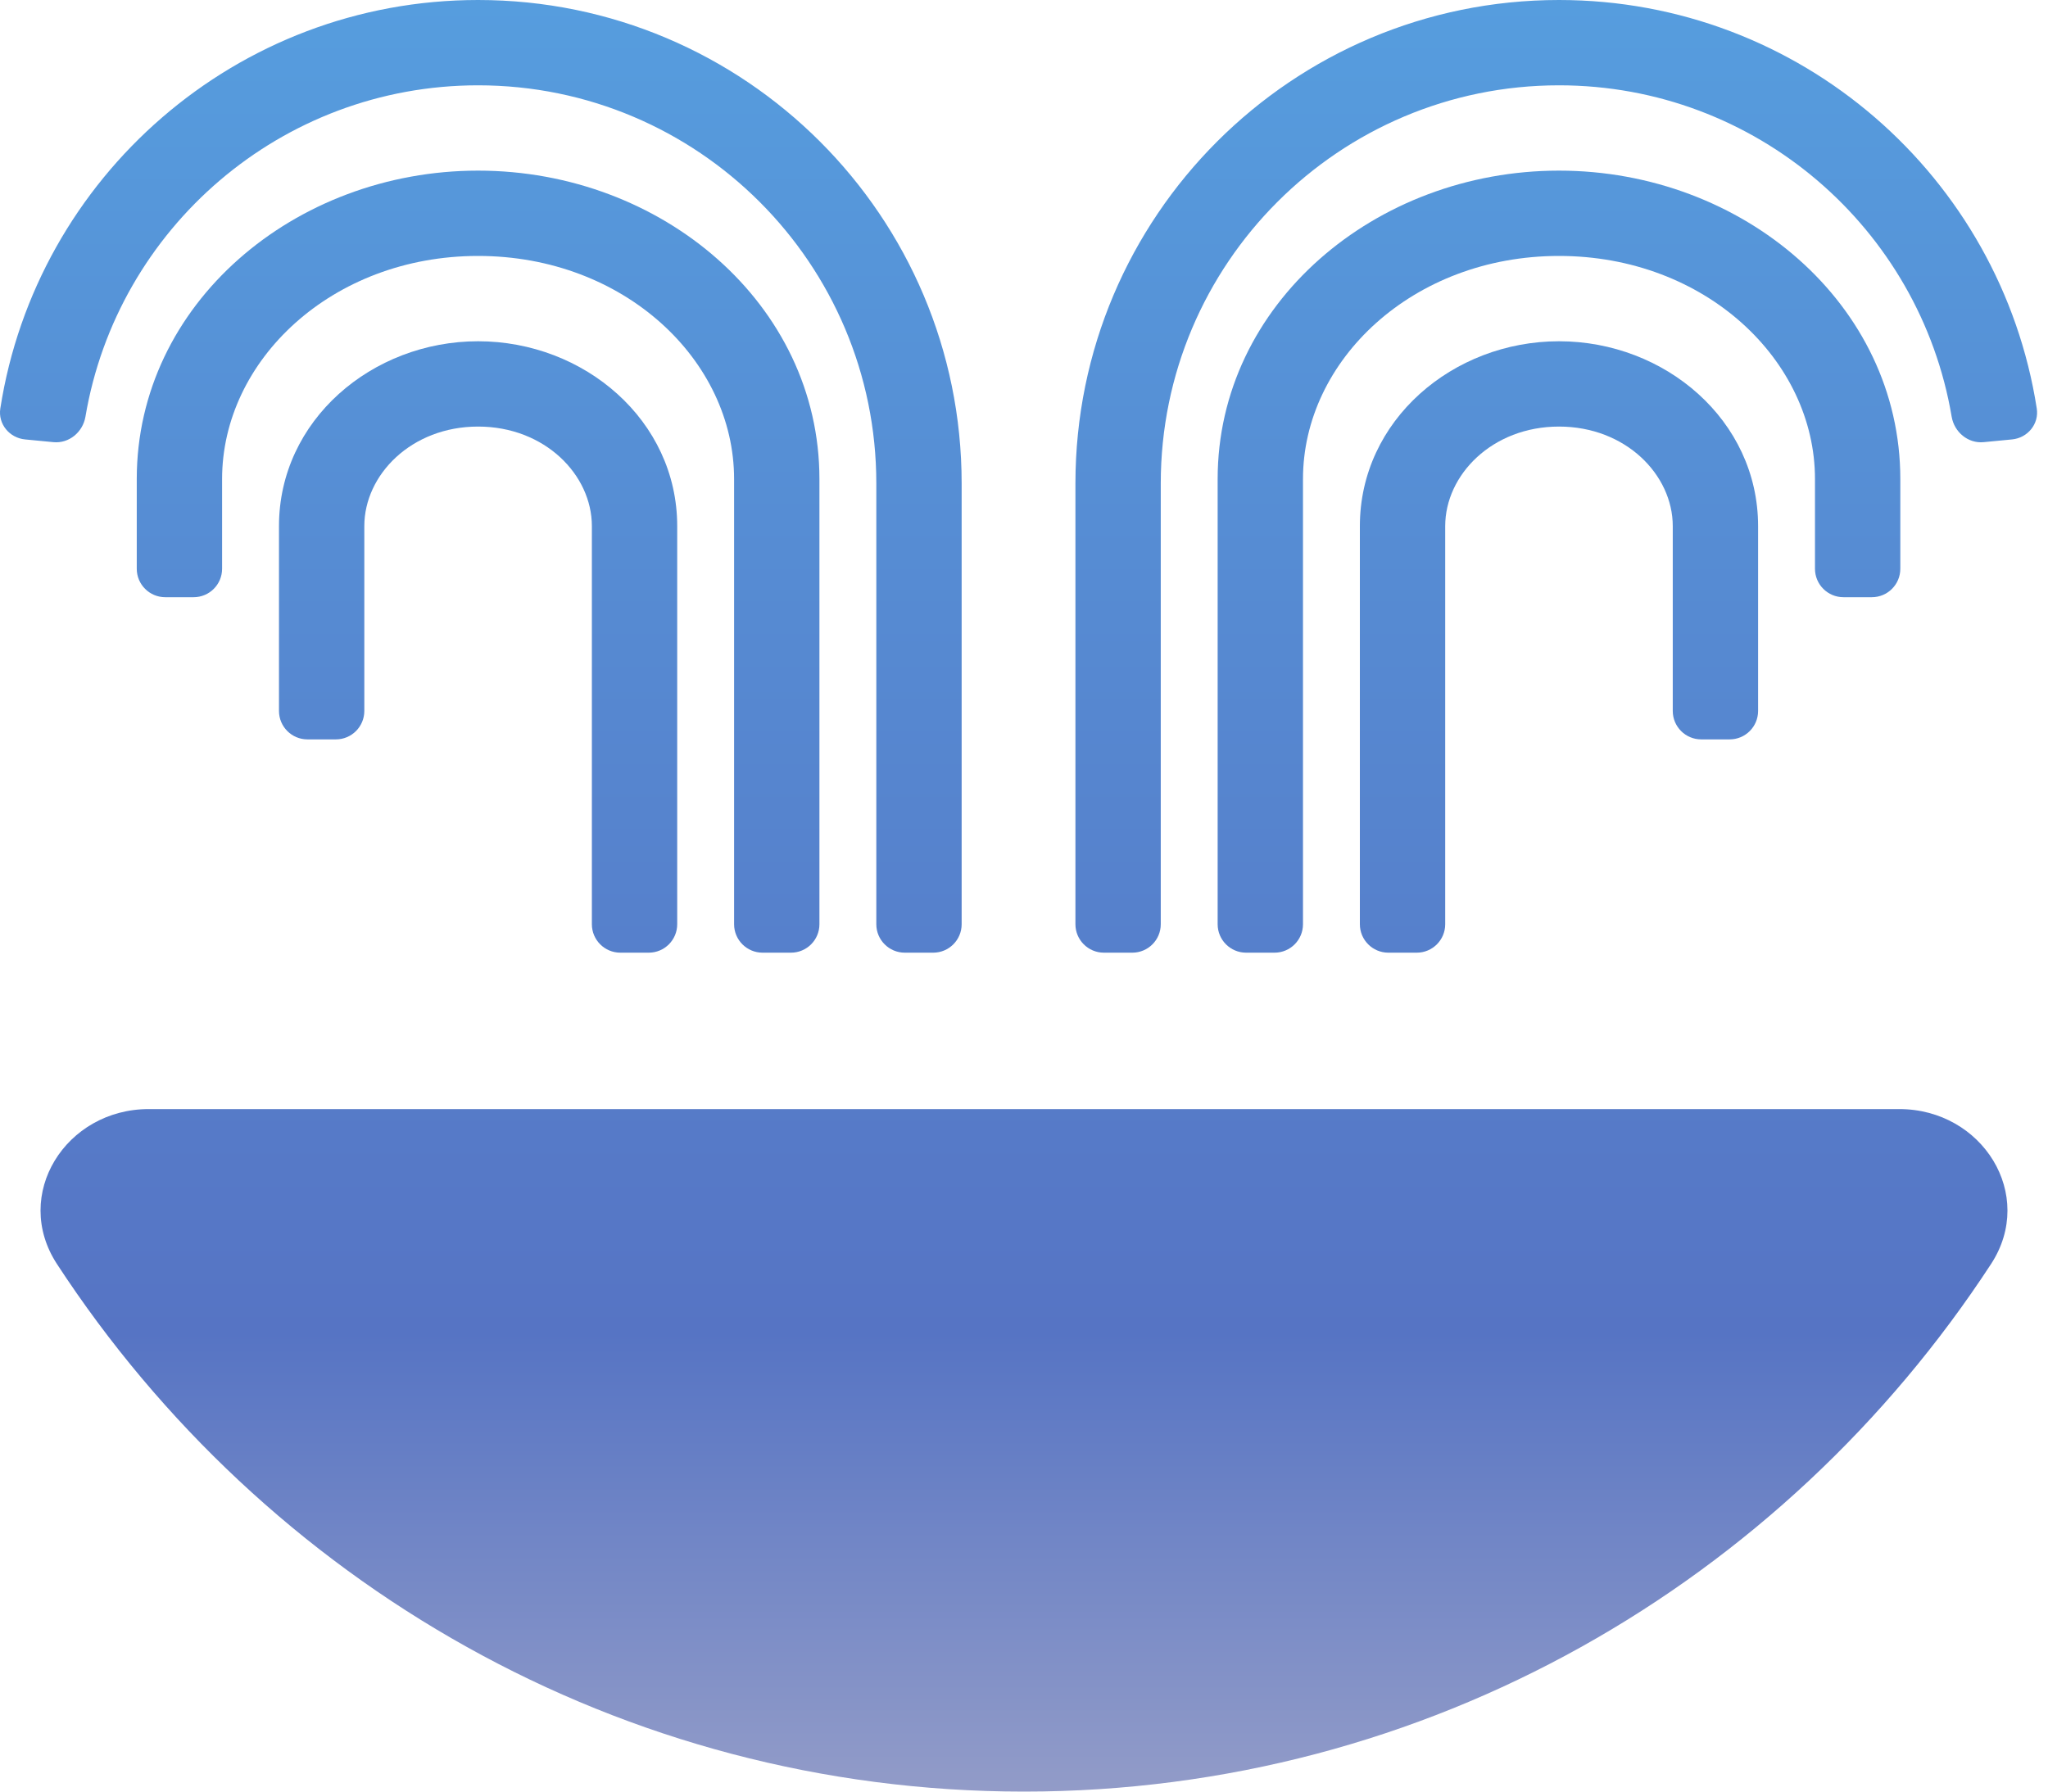
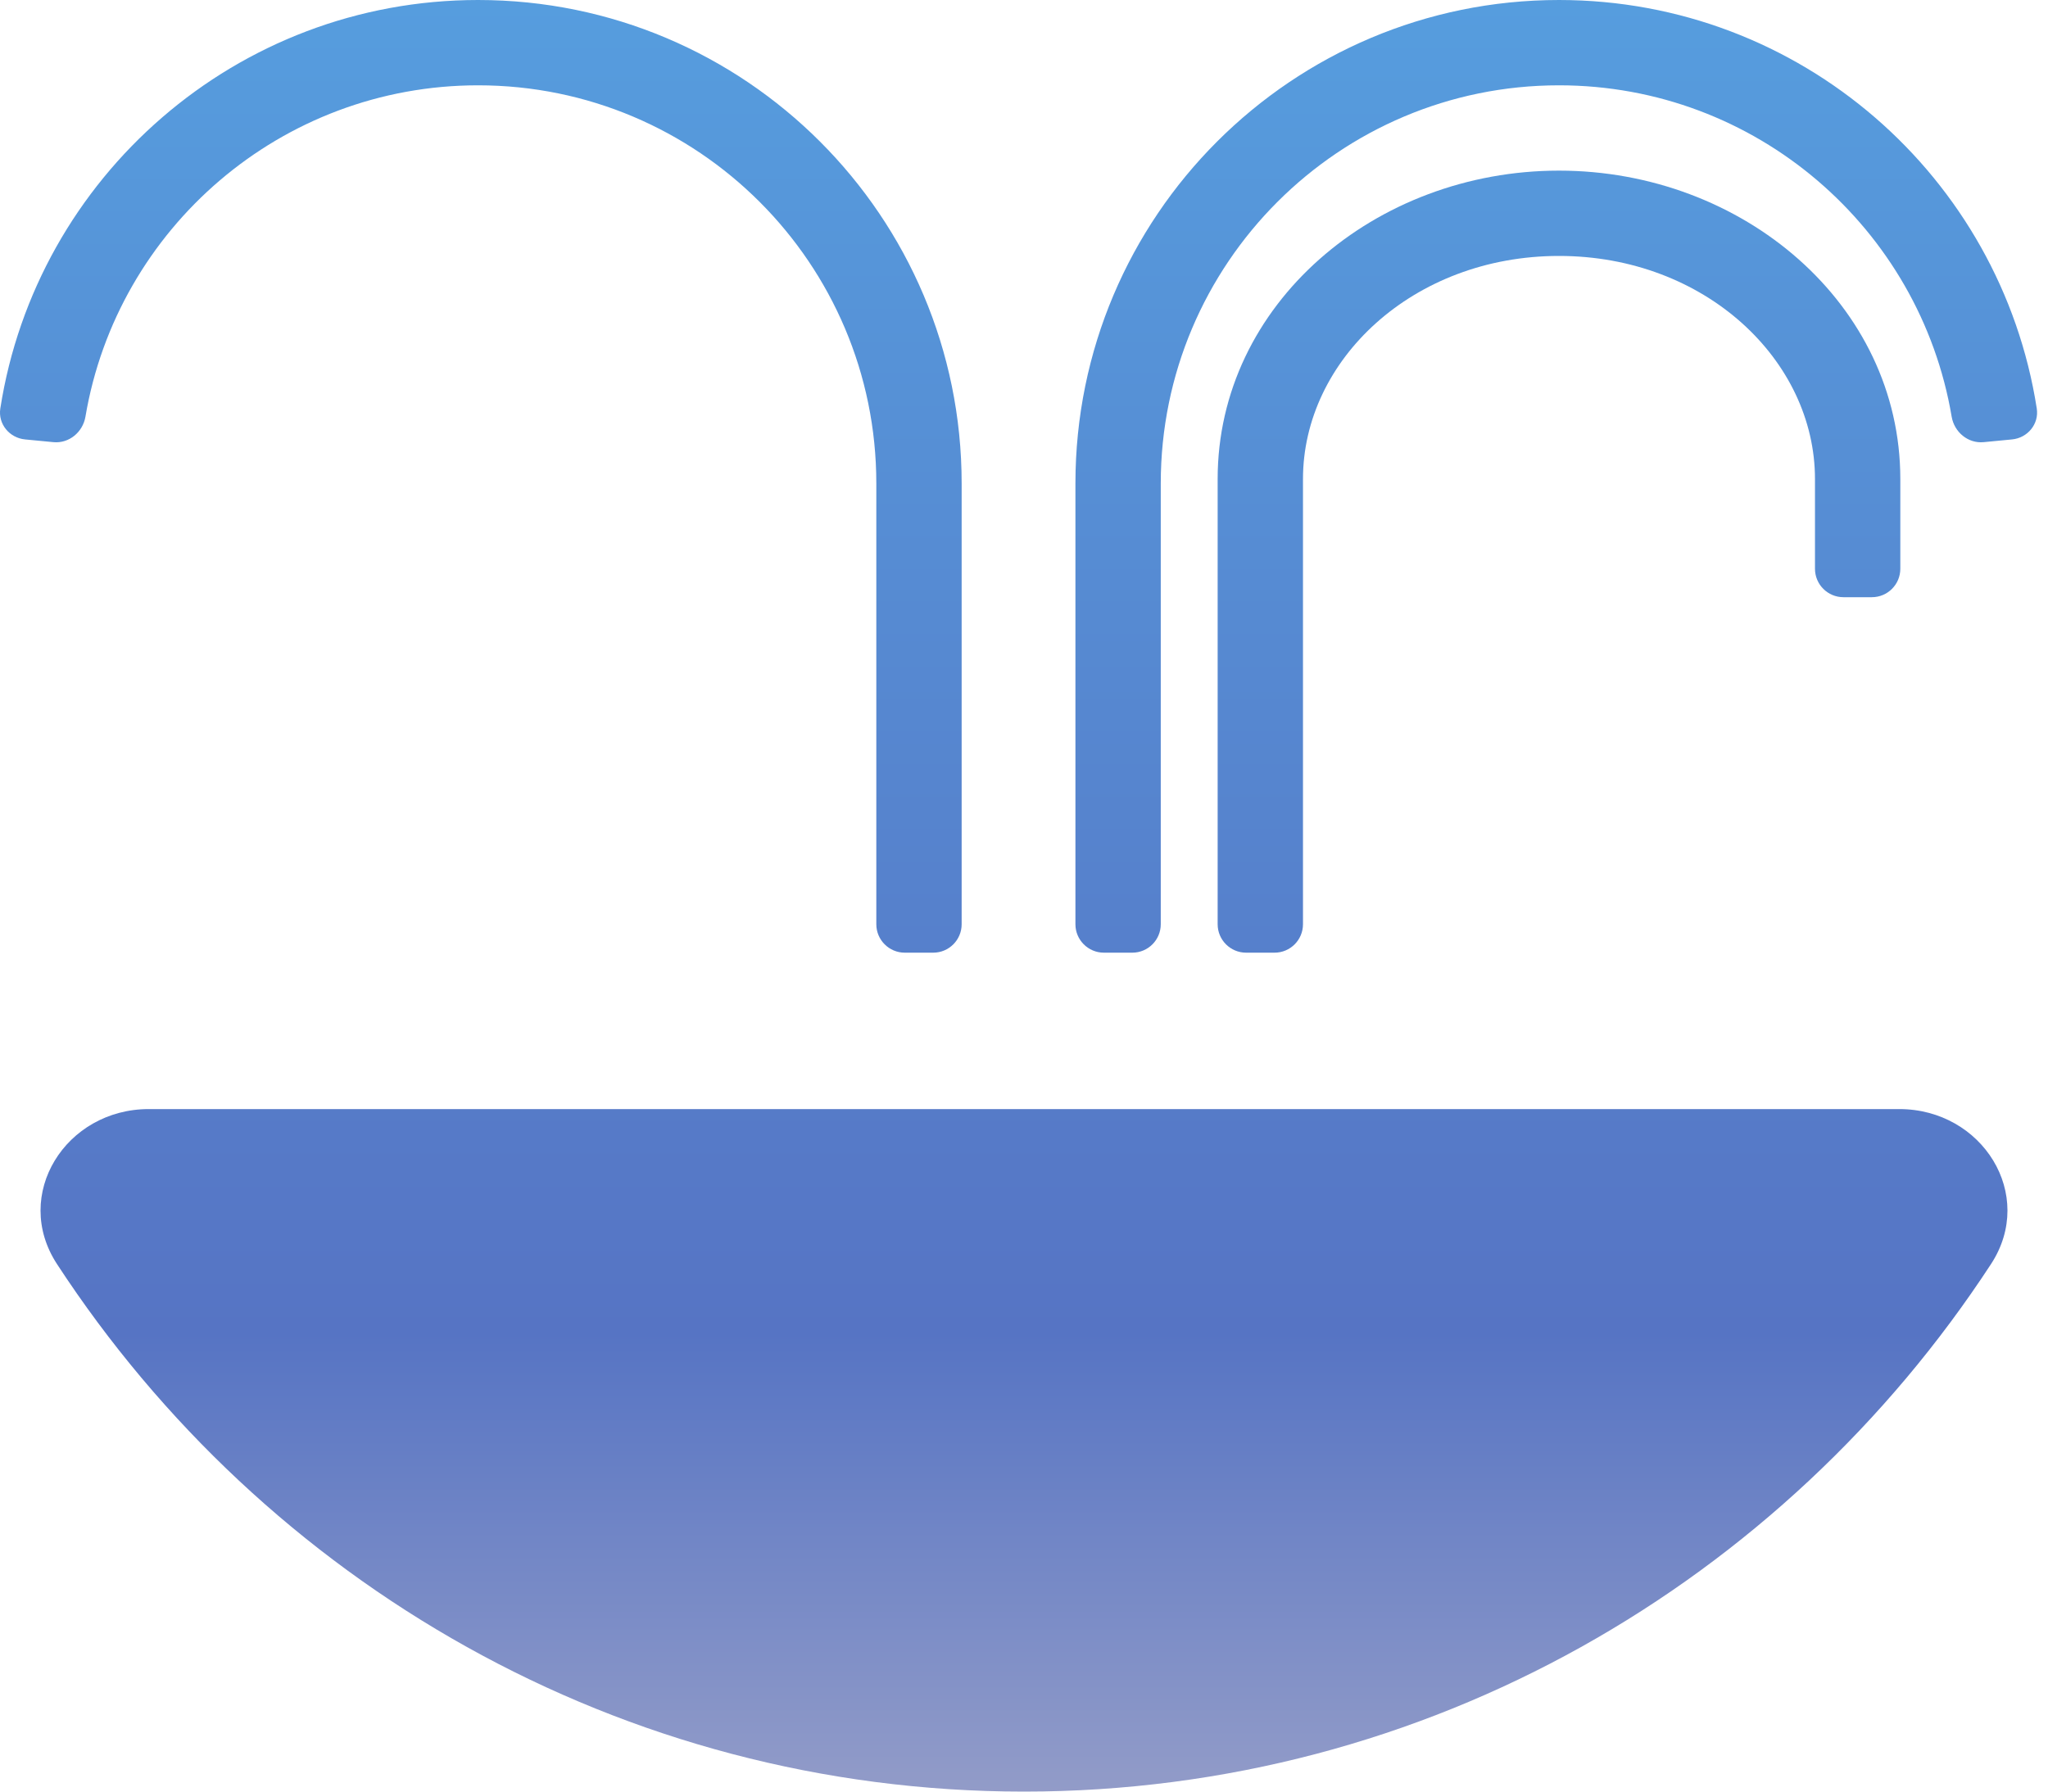
<svg xmlns="http://www.w3.org/2000/svg" width="72" height="63" viewBox="0 0 72 63" fill="none">
  <path d="M36 63C50.194 63 62.695 55.629 69.997 44.449C71.59 42.01 69.686 39 66.773 39H5.227C2.314 39 0.41 42.01 2.003 44.449C9.305 55.629 21.806 63 36 63Z" fill="url(#paint0_linear_7_26)" />
  <path d="M54.808 0C63.301 0 70.338 6.226 71.605 14.364C71.69 14.909 71.285 15.399 70.735 15.452L69.739 15.548C69.19 15.601 68.705 15.196 68.613 14.652C67.496 8.038 61.74 3 54.808 3C47.076 3 40.808 9.268 40.808 17V32.5C40.808 33.052 40.361 33.5 39.808 33.5H38.808C38.256 33.5 37.808 33.052 37.808 32.5V17C37.808 7.611 45.419 0 54.808 0Z" fill="url(#paint1_linear_7_26)" />
  <path d="M54.808 6C61.266 6 66.808 10.695 66.808 16.844V20C66.808 20.552 66.361 21 65.808 21H64.808C64.256 21 63.808 20.552 63.808 20V16.844C63.808 12.671 59.948 9 54.808 9C49.668 9 45.808 12.671 45.808 16.844V32.5C45.808 33.052 45.361 33.5 44.808 33.5H43.808C43.256 33.5 42.808 33.052 42.808 32.5V16.844C42.808 10.695 48.35 6 54.808 6Z" fill="url(#paint2_linear_7_26)" />
-   <path d="M54.808 12C58.537 12 61.808 14.779 61.808 18.5V25C61.808 25.552 61.361 26 60.808 26H59.808C59.256 26 58.808 25.552 58.808 25V18.5C58.808 16.698 57.155 15 54.808 15C52.462 15 50.808 16.698 50.808 18.5V32.5C50.808 33.052 50.361 33.5 49.808 33.5H48.808C48.256 33.5 47.808 33.052 47.808 32.5V18.5C47.808 14.779 51.08 12 54.808 12Z" fill="url(#paint3_linear_7_26)" />
  <path d="M16.808 0C8.316 0 1.279 6.226 0.011 14.364C-0.074 14.909 0.332 15.399 0.882 15.452L1.877 15.548C2.427 15.601 2.912 15.196 3.004 14.652C4.12 8.038 9.877 3 16.808 3C24.54 3 30.808 9.268 30.808 17V32.5C30.808 33.052 31.256 33.5 31.808 33.5H32.808C33.361 33.5 33.808 33.052 33.808 32.5V17C33.808 7.611 26.197 0 16.808 0Z" fill="url(#paint4_linear_7_26)" />
-   <path d="M16.808 6C10.35 6 4.808 10.695 4.808 16.844V20C4.808 20.552 5.256 21 5.808 21H6.808C7.361 21 7.808 20.552 7.808 20V16.844C7.808 12.671 11.668 9 16.808 9C21.948 9 25.808 12.671 25.808 16.844V32.5C25.808 33.052 26.256 33.5 26.808 33.5H27.808C28.361 33.5 28.808 33.052 28.808 32.5V16.844C28.808 10.695 23.266 6 16.808 6Z" fill="url(#paint5_linear_7_26)" />
-   <path d="M16.808 12C13.08 12 9.808 14.779 9.808 18.5V25C9.808 25.552 10.256 26 10.808 26H11.808C12.361 26 12.808 25.552 12.808 25V18.5C12.808 16.698 14.461 15 16.808 15C19.155 15 20.808 16.698 20.808 18.5V32.5C20.808 33.052 21.256 33.5 21.808 33.5H22.808C23.361 33.5 23.808 33.052 23.808 32.5V18.5C23.808 14.779 20.537 12 16.808 12Z" fill="url(#paint6_linear_7_26)" />
  <defs>
    <linearGradient id="paint0_linear_7_26" x1="35.808" y1="0" x2="35.808" y2="72" gradientUnits="userSpaceOnUse">
      <stop stop-color="#569DDE" />
      <stop offset="0.651" stop-color="#5674C4" />
      <stop offset="0.923" stop-color="#9FA4C9" />
    </linearGradient>
    <linearGradient id="paint1_linear_7_26" x1="35.808" y1="0" x2="35.808" y2="72" gradientUnits="userSpaceOnUse">
      <stop stop-color="#569DDE" />
      <stop offset="0.651" stop-color="#5674C4" />
      <stop offset="0.923" stop-color="#9FA4C9" />
    </linearGradient>
    <linearGradient id="paint2_linear_7_26" x1="35.808" y1="0" x2="35.808" y2="72" gradientUnits="userSpaceOnUse">
      <stop stop-color="#569DDE" />
      <stop offset="0.651" stop-color="#5674C4" />
      <stop offset="0.923" stop-color="#9FA4C9" />
    </linearGradient>
    <linearGradient id="paint3_linear_7_26" x1="35.808" y1="0" x2="35.808" y2="72" gradientUnits="userSpaceOnUse">
      <stop stop-color="#569DDE" />
      <stop offset="0.651" stop-color="#5674C4" />
      <stop offset="0.923" stop-color="#9FA4C9" />
    </linearGradient>
    <linearGradient id="paint4_linear_7_26" x1="35.808" y1="0" x2="35.808" y2="72" gradientUnits="userSpaceOnUse">
      <stop stop-color="#569DDE" />
      <stop offset="0.651" stop-color="#5674C4" />
      <stop offset="0.923" stop-color="#9FA4C9" />
    </linearGradient>
    <linearGradient id="paint5_linear_7_26" x1="35.808" y1="0" x2="35.808" y2="72" gradientUnits="userSpaceOnUse">
      <stop stop-color="#569DDE" />
      <stop offset="0.651" stop-color="#5674C4" />
      <stop offset="0.923" stop-color="#9FA4C9" />
    </linearGradient>
    <linearGradient id="paint6_linear_7_26" x1="35.808" y1="0" x2="35.808" y2="72" gradientUnits="userSpaceOnUse">
      <stop stop-color="#569DDE" />
      <stop offset="0.651" stop-color="#5674C4" />
      <stop offset="0.923" stop-color="#9FA4C9" />
    </linearGradient>
  </defs>
</svg>